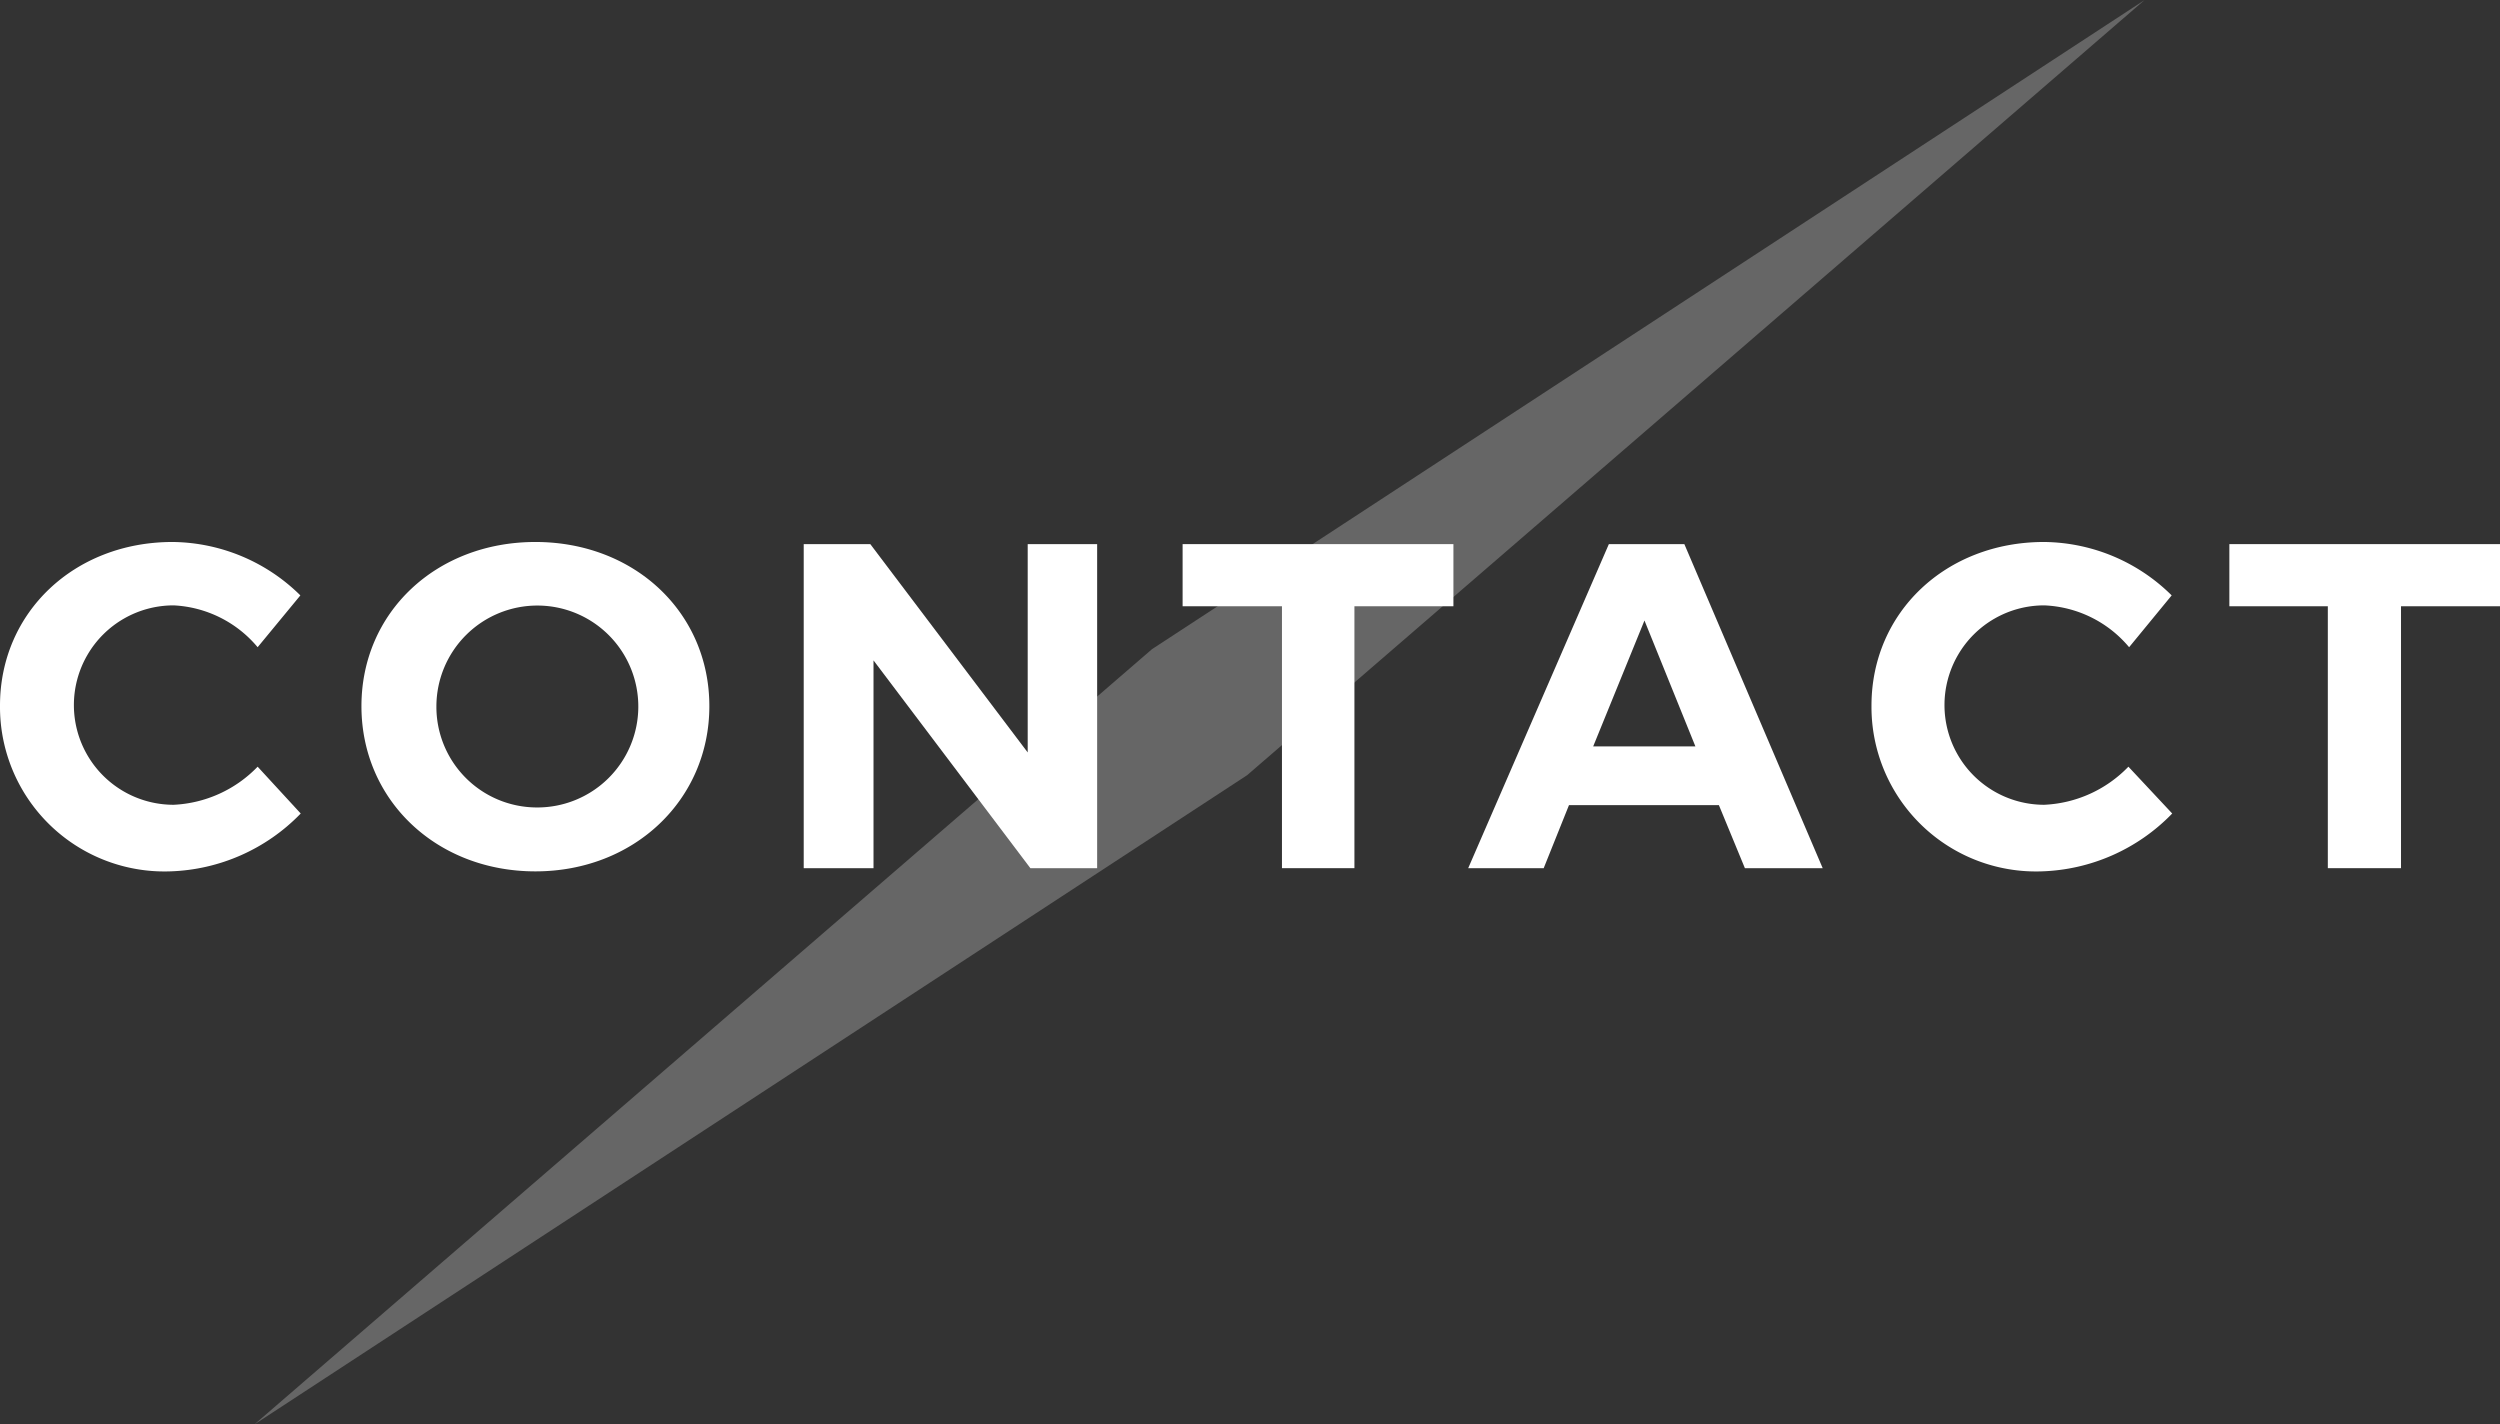
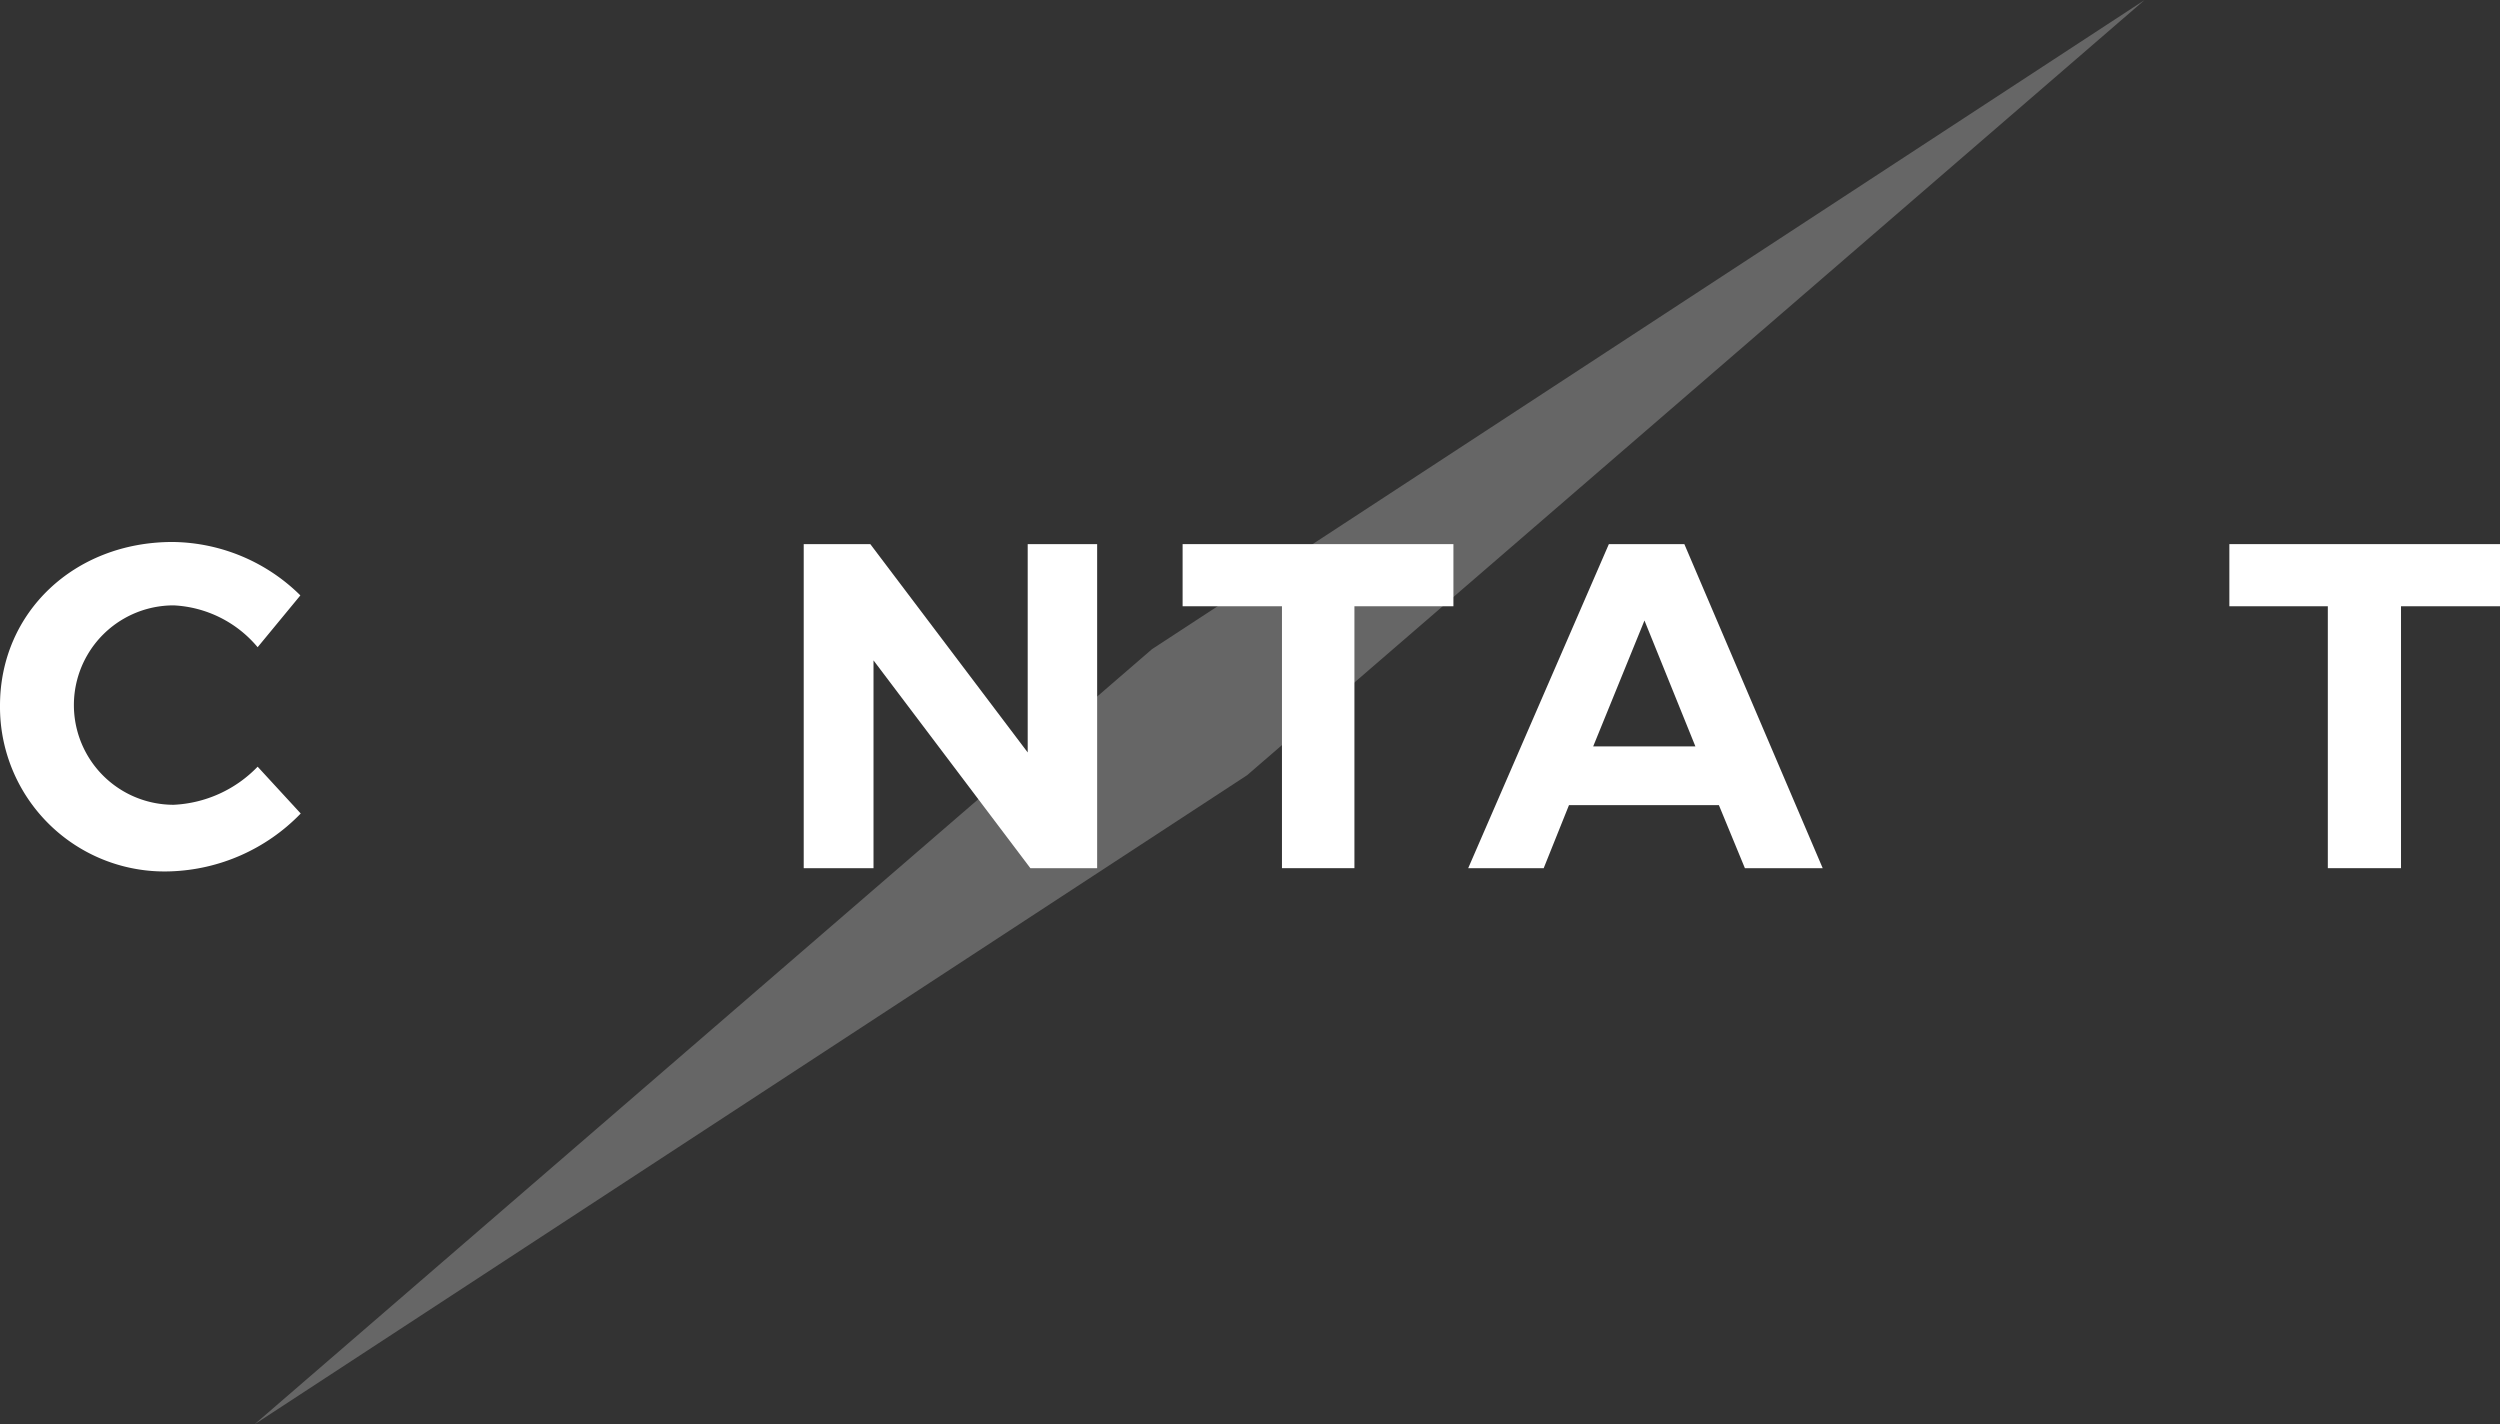
<svg xmlns="http://www.w3.org/2000/svg" viewBox="0 0 140.41 80">
  <rect x="0" y="0" width="140.41" height="80" fill="#333333" stroke="none" />
  <defs>
    <style>.cls-1{fill:#666;}.cls-2{fill:#fff;}</style>
  </defs>
  <g id="レイヤー_2" data-name="レイヤー 2">
    <g id="レイヤー_1-2" data-name="レイヤー 1">
      <polygon class="cls-1" points="64.7 36.46 14.29 80 70.04 43.54 120.45 0 64.7 36.46" />
      <path class="cls-2" d="M9.75,34a5.6,5.6,0,0,0,0,11.2,7,7,0,0,0,4.72-2.14l2.42,2.63a10.66,10.66,0,0,1-7.35,3.25A9.24,9.24,0,0,1,0,39.63c0-5.24,4.18-9.19,9.69-9.19a10.35,10.35,0,0,1,7.18,3l-2.4,2.91A6.56,6.56,0,0,0,9.75,34Z" />
-       <path class="cls-2" d="M39.84,39.66c0,5.25-4.21,9.28-9.77,9.28s-9.77-4-9.77-9.28,4.21-9.22,9.77-9.22S39.84,34.39,39.84,39.66Zm-15.33,0a5.65,5.65,0,0,0,5.61,5.69,5.67,5.67,0,1,0-5.61-5.69Z" />
      <path class="cls-2" d="M48.88,30.56l8.84,11.7V30.56h3.9v18.2H57.87L49.06,37.09V48.76H45.14V30.56Z" />
      <path class="cls-2" d="M81.63,30.56v3.49H76.07V48.76H72V34.05H66.42V30.56Z" />
      <path class="cls-2" d="M96.54,45.22H88.12L86.7,48.76H82.46l7.9-18.2H94.6l7.77,18.2H98Zm-1.32-3.3-2.86-7.07-2.88,7.07Z" />
-       <path class="cls-2" d="M114.81,34a5.6,5.6,0,0,0,0,11.2,7,7,0,0,0,4.73-2.14L122,45.69a10.66,10.66,0,0,1-7.35,3.25,9.24,9.24,0,0,1-9.54-9.31c0-5.24,4.18-9.19,9.69-9.19a10.31,10.31,0,0,1,7.17,3l-2.39,2.91A6.56,6.56,0,0,0,114.81,34Z" />
      <path class="cls-2" d="M140.41,30.56v3.49h-5.56V48.76h-4.11V34.05h-5.53V30.56Z" />
    </g>
  </g>
</svg>